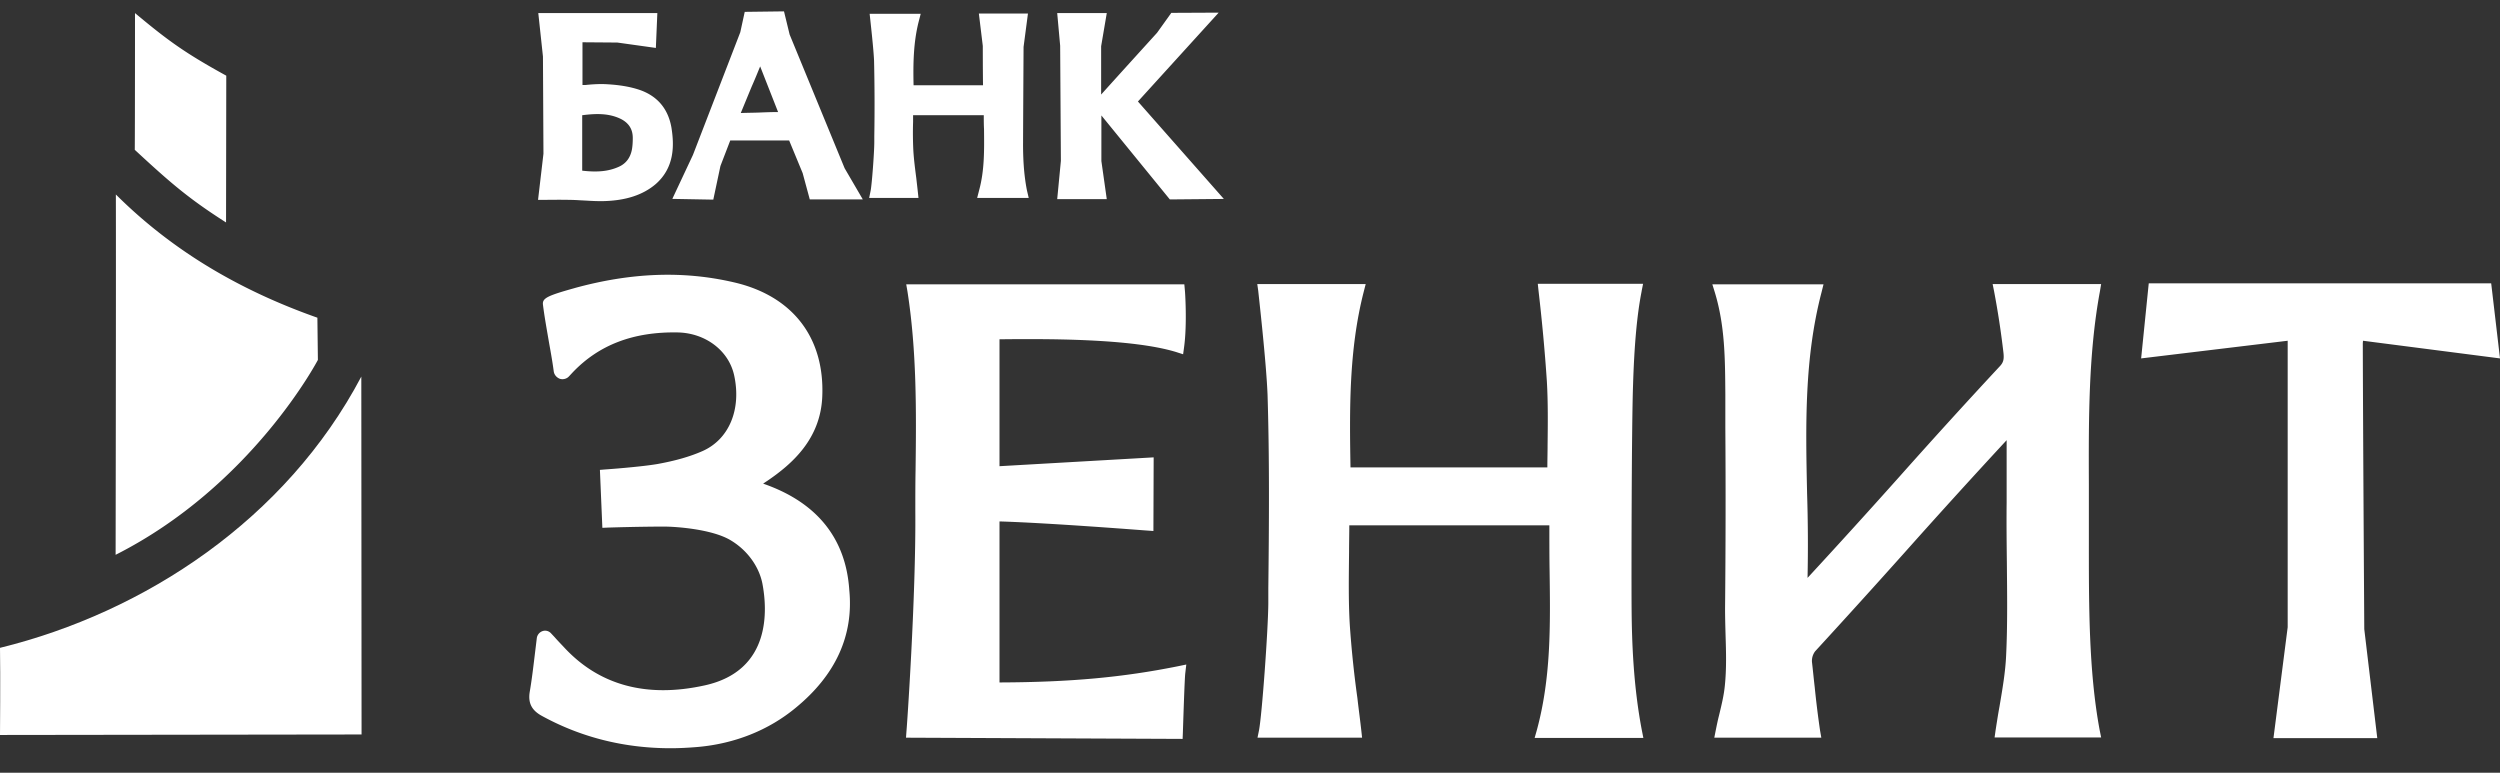
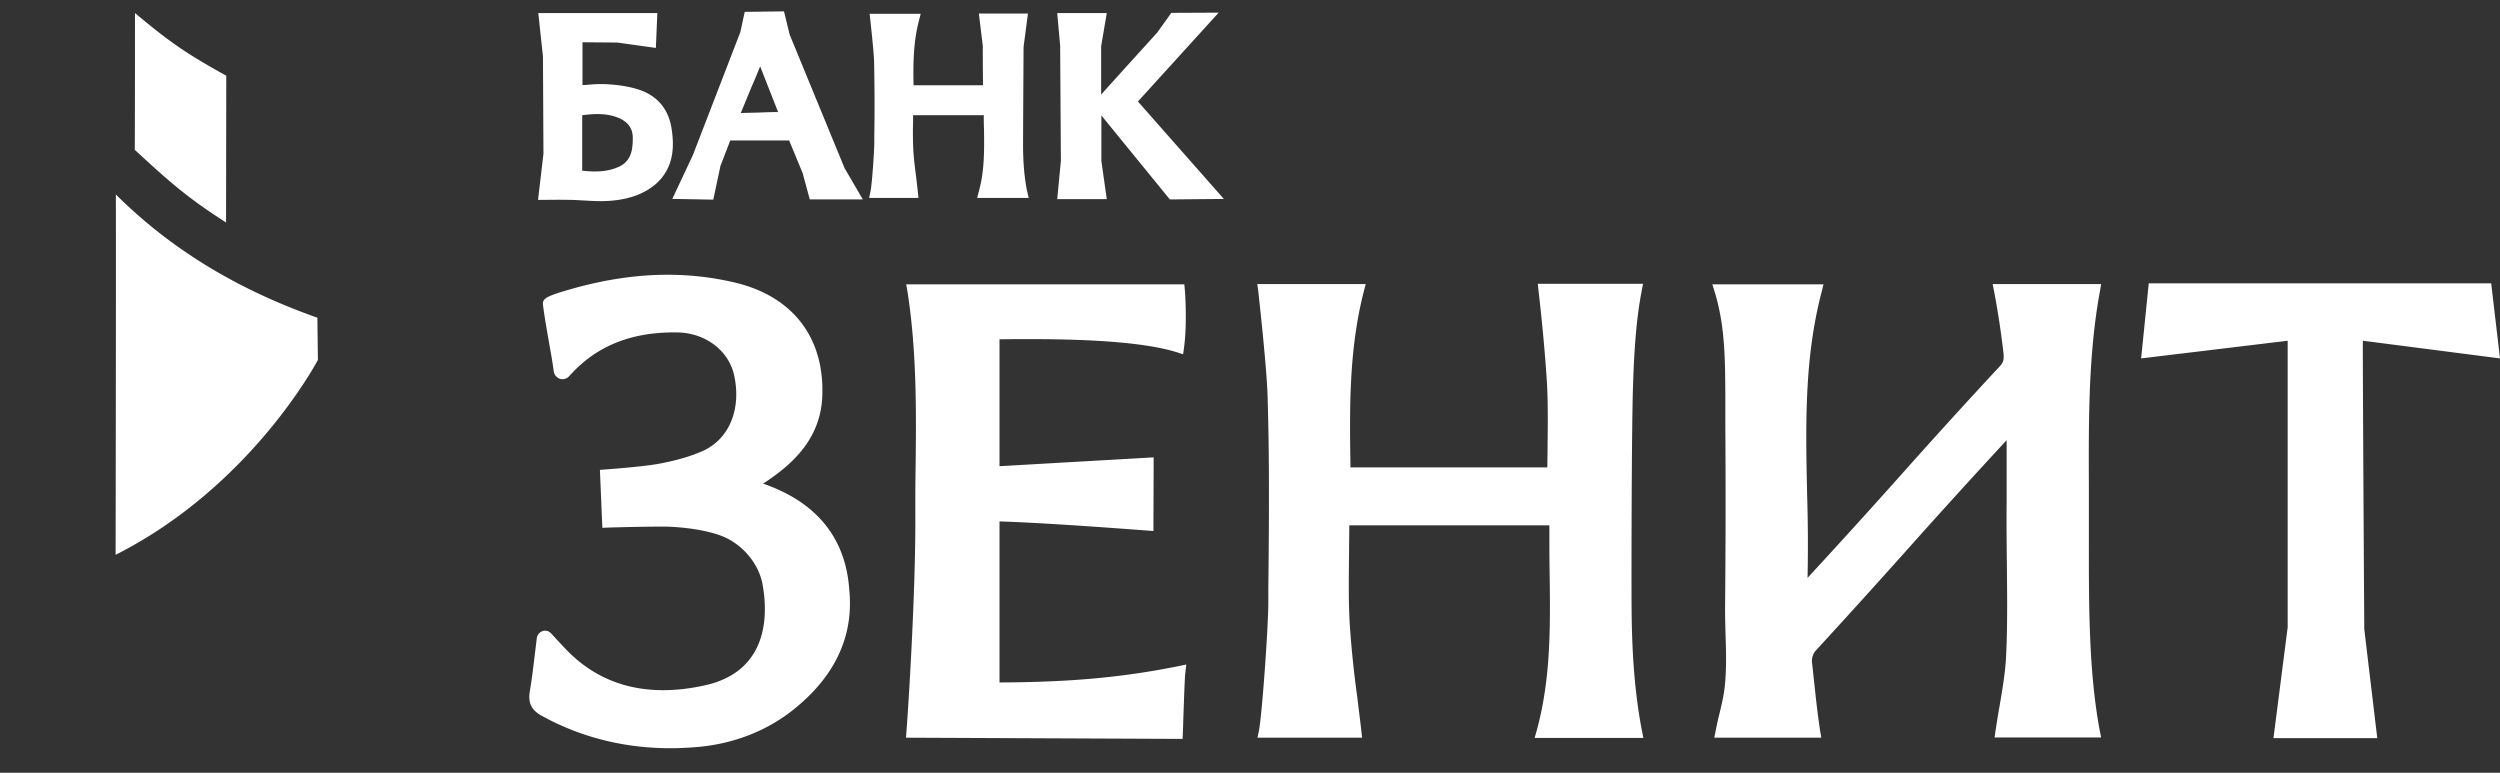
<svg xmlns="http://www.w3.org/2000/svg" width="110" height="34" fill="none">
  <rect width="100%" height="100%" fill="#333333" stroke="none" />
-   <path fill="#fff" d="m0 32.339 15.909-.022-.011-15.747C12.582 22.856 6.372 26.94 0 28.505c.022 1.188 0 3.834 0 3.834" />
  <path fill="#fff" d="M5.087 24.412c6.005-3.035 8.9-8.575 8.9-8.575l-.022-1.858c-3.305-1.166-6.308-2.873-8.867-5.422.01 4.32-.011 15.855-.011 15.855M5.94.576s0 4.817-.01 6.016C7.516 8.06 8.304 8.74 9.946 9.788l.01-6.458C8.09 2.304 7.367 1.764 5.94.576m23.61 5.076c-.141-.864-.627-1.437-1.437-1.707-.4-.13-.843-.205-1.383-.237-.323-.022-.658 0-.971.032h-.13V1.86l1.534.012 1.695.237.065-1.533h-5.238l.205 1.911.022 4.277-.238 2.03h.303s.712-.01 1.058 0c.183 0 .367.011.55.022.26.011.52.033.778.033h.184c.983-.022 1.739-.27 2.3-.746.854-.745.81-1.75.702-2.451m-1.707.42c0 .185-.01.336-.032.476-.065.389-.27.659-.605.8-.443.194-.93.237-1.588.161V5.07c.594-.076 1.177-.098 1.717.172.346.184.508.454.508.832m6.901-4.557L34.496.5l-1.728.022-.195.896-2.084 5.4-.907 1.933 1.803.033.314-1.48.432-1.123h2.592l.594 1.436.313 1.156h2.333l-.8-1.372zm-.507 3.413c-.27 0-.551.01-.832.022-.27.01-.55.01-.81.021.162-.389.324-.788.486-1.177.13-.292.248-.583.367-.875zm17.237 3.845 2.376-.022-3.78-4.287 3.553-3.91-2.084.01-.627.876S49.314 3.2 48.45 4.16V2.034l.248-1.458h-2.181l.13 1.436.032 5.065-.162 1.685h2.181l-.237-1.674V5.08zM45.015 6.31c0-.551.022-4.245.022-4.245L45.23.597h-2.16l.173 1.426s0 1.08.01 1.728h-3.056c-.021-.929-.01-1.88.227-2.808l.087-.335h-2.247l.033.302c.01.108.14 1.242.162 1.772a85 85 0 0 1 .01 3.315v.249c0 .464-.108 1.89-.162 2.149l-.064.313h2.17l-.032-.302-.065-.573c-.054-.42-.108-.831-.13-1.23a16 16 0 0 1-.01-1.243v-.292h3.11c0 .206 0 .41.011.616.01.929.022 1.815-.216 2.69l-.086.334h2.268l-.076-.324c-.151-.756-.173-1.512-.173-2.073m27.217 6.501.064-.324h-4.632l.032.303c.162 1.393.28 2.689.367 3.985.054.929.043 1.88.032 2.808 0 .324-.01.659-.01.983h-8.662c-.043-2.538-.075-5.163.583-7.733l.086-.335H55.32l.043.302c0 .033.356 3.122.41 4.59.087 2.83.065 5.714.033 8.5v.659c-.011 1.22-.281 4.925-.41 5.584l-.066.324h4.602l-.033-.303c-.054-.486-.119-.96-.173-1.436a46 46 0 0 1-.334-3.208c-.065-1.069-.043-2.17-.033-3.229 0-.389.01-.778.01-1.166h8.803c0 .658 0 1.328.01 1.976.034 2.43.066 4.72-.56 7.031l-.098.346h4.784l-.064-.324c-.378-1.966-.443-3.92-.454-5.4-.01-1.48 0-8.014.065-9.829.054-1.728.172-3.067.378-4.104M43.978 30.028v-7.085c2.215.065 6.437.4 6.48.4l.292.021.011-3.24-6.783.389v-5.584c2.02-.021 5.81-.043 7.776.562l.303.097.043-.313c.14-1.026.043-2.463.033-2.517l-.022-.248H39.874l.054.313c.41 2.624.39 5.281.357 7.852-.011.594-.011 1.188-.011 1.793.032 3.801-.378 9.644-.389 9.698l-.021.292 12.171.054.011-.27c.022-.648.076-2.387.108-2.635l.043-.368-.367.076c-2.419.486-4.709.702-7.852.713m-10.4-8.748c.054-.033.108-.076.162-.108 1.102-.746 2.365-1.847 2.44-3.727.109-2.591-1.306-4.427-3.887-5.022-2.225-.518-4.515-.431-6.999.249l-.032.01c-1.2.335-1.404.444-1.372.724.065.53.173 1.113.27 1.685.076.421.151.843.205 1.253.022.151.13.27.27.324.14.043.303 0 .4-.108l.151-.162c1.166-1.231 2.69-1.804 4.623-1.771 1.23.021 2.257.799 2.494 1.89.325 1.5-.226 2.808-1.382 3.326-.562.249-1.21.432-1.987.573-.756.13-2.247.237-2.268.237l-.27.022.108 2.549.27-.011c.01 0 1.339-.043 2.451-.043.497 0 2.106.108 2.927.604.724.432 1.242 1.145 1.393 1.901.216 1.134.41 3.834-2.538 4.482-2.548.562-4.633 0-6.177-1.663-.13-.14-.27-.28-.421-.453l-.162-.173a.35.35 0 0 0-.378-.098.38.38 0 0 0-.249.303l-.076.626c-.075.616-.14 1.188-.237 1.75-.076.486.086.81.55 1.058 1.718.94 3.619 1.415 5.65 1.415.388 0 .777-.021 1.176-.054 1.631-.14 3.133-.734 4.331-1.728 1.75-1.436 2.55-3.175 2.355-5.173-.151-2.3-1.447-3.877-3.791-4.687m58.332 2.484v-2.441c-.01-2.83-.022-5.757.486-8.5l.054-.324h-4.774l.065.324c.162.853.302 1.76.41 2.69.033.29 0 .431-.15.593a292 292 0 0 0-4.429 4.871 355 355 0 0 1-4.04 4.45 71 71 0 0 0-.02-3.715c-.066-3.057-.12-5.951.637-8.857l.086-.345h-4.892l.107.345c.453 1.49.453 2.949.465 4.493v1.49a477 477 0 0 1-.012 7.928c0 .4.011.8.022 1.188.023.735.044 1.48-.032 2.214-.043.443-.151.875-.26 1.329-.053.205-.096.42-.14.637l-.064.324h4.709l-.055-.313a43 43 0 0 1-.237-1.923c-.043-.367-.076-.723-.119-1.09a.7.7 0 0 1 .14-.476 433 433 0 0 0 3.943-4.352 346 346 0 0 1 4.482-4.936v2.743c-.01.886 0 1.782.01 2.646.011 1.34.033 2.722-.032 4.072-.032.745-.161 1.48-.292 2.257-.064.346-.118.702-.172 1.048l-.044.313h4.688l-.065-.324c-.486-2.614-.475-5.53-.475-8.36m12.053-8.608c0-.043 0-.097.011-.162l6.026.777-.388-3.304H94.545l-.335 3.304 6.448-.777v12.604l-.626 4.882h4.568l-.572-4.796c0-.097-.054-8.402-.065-12.528" />
</svg>